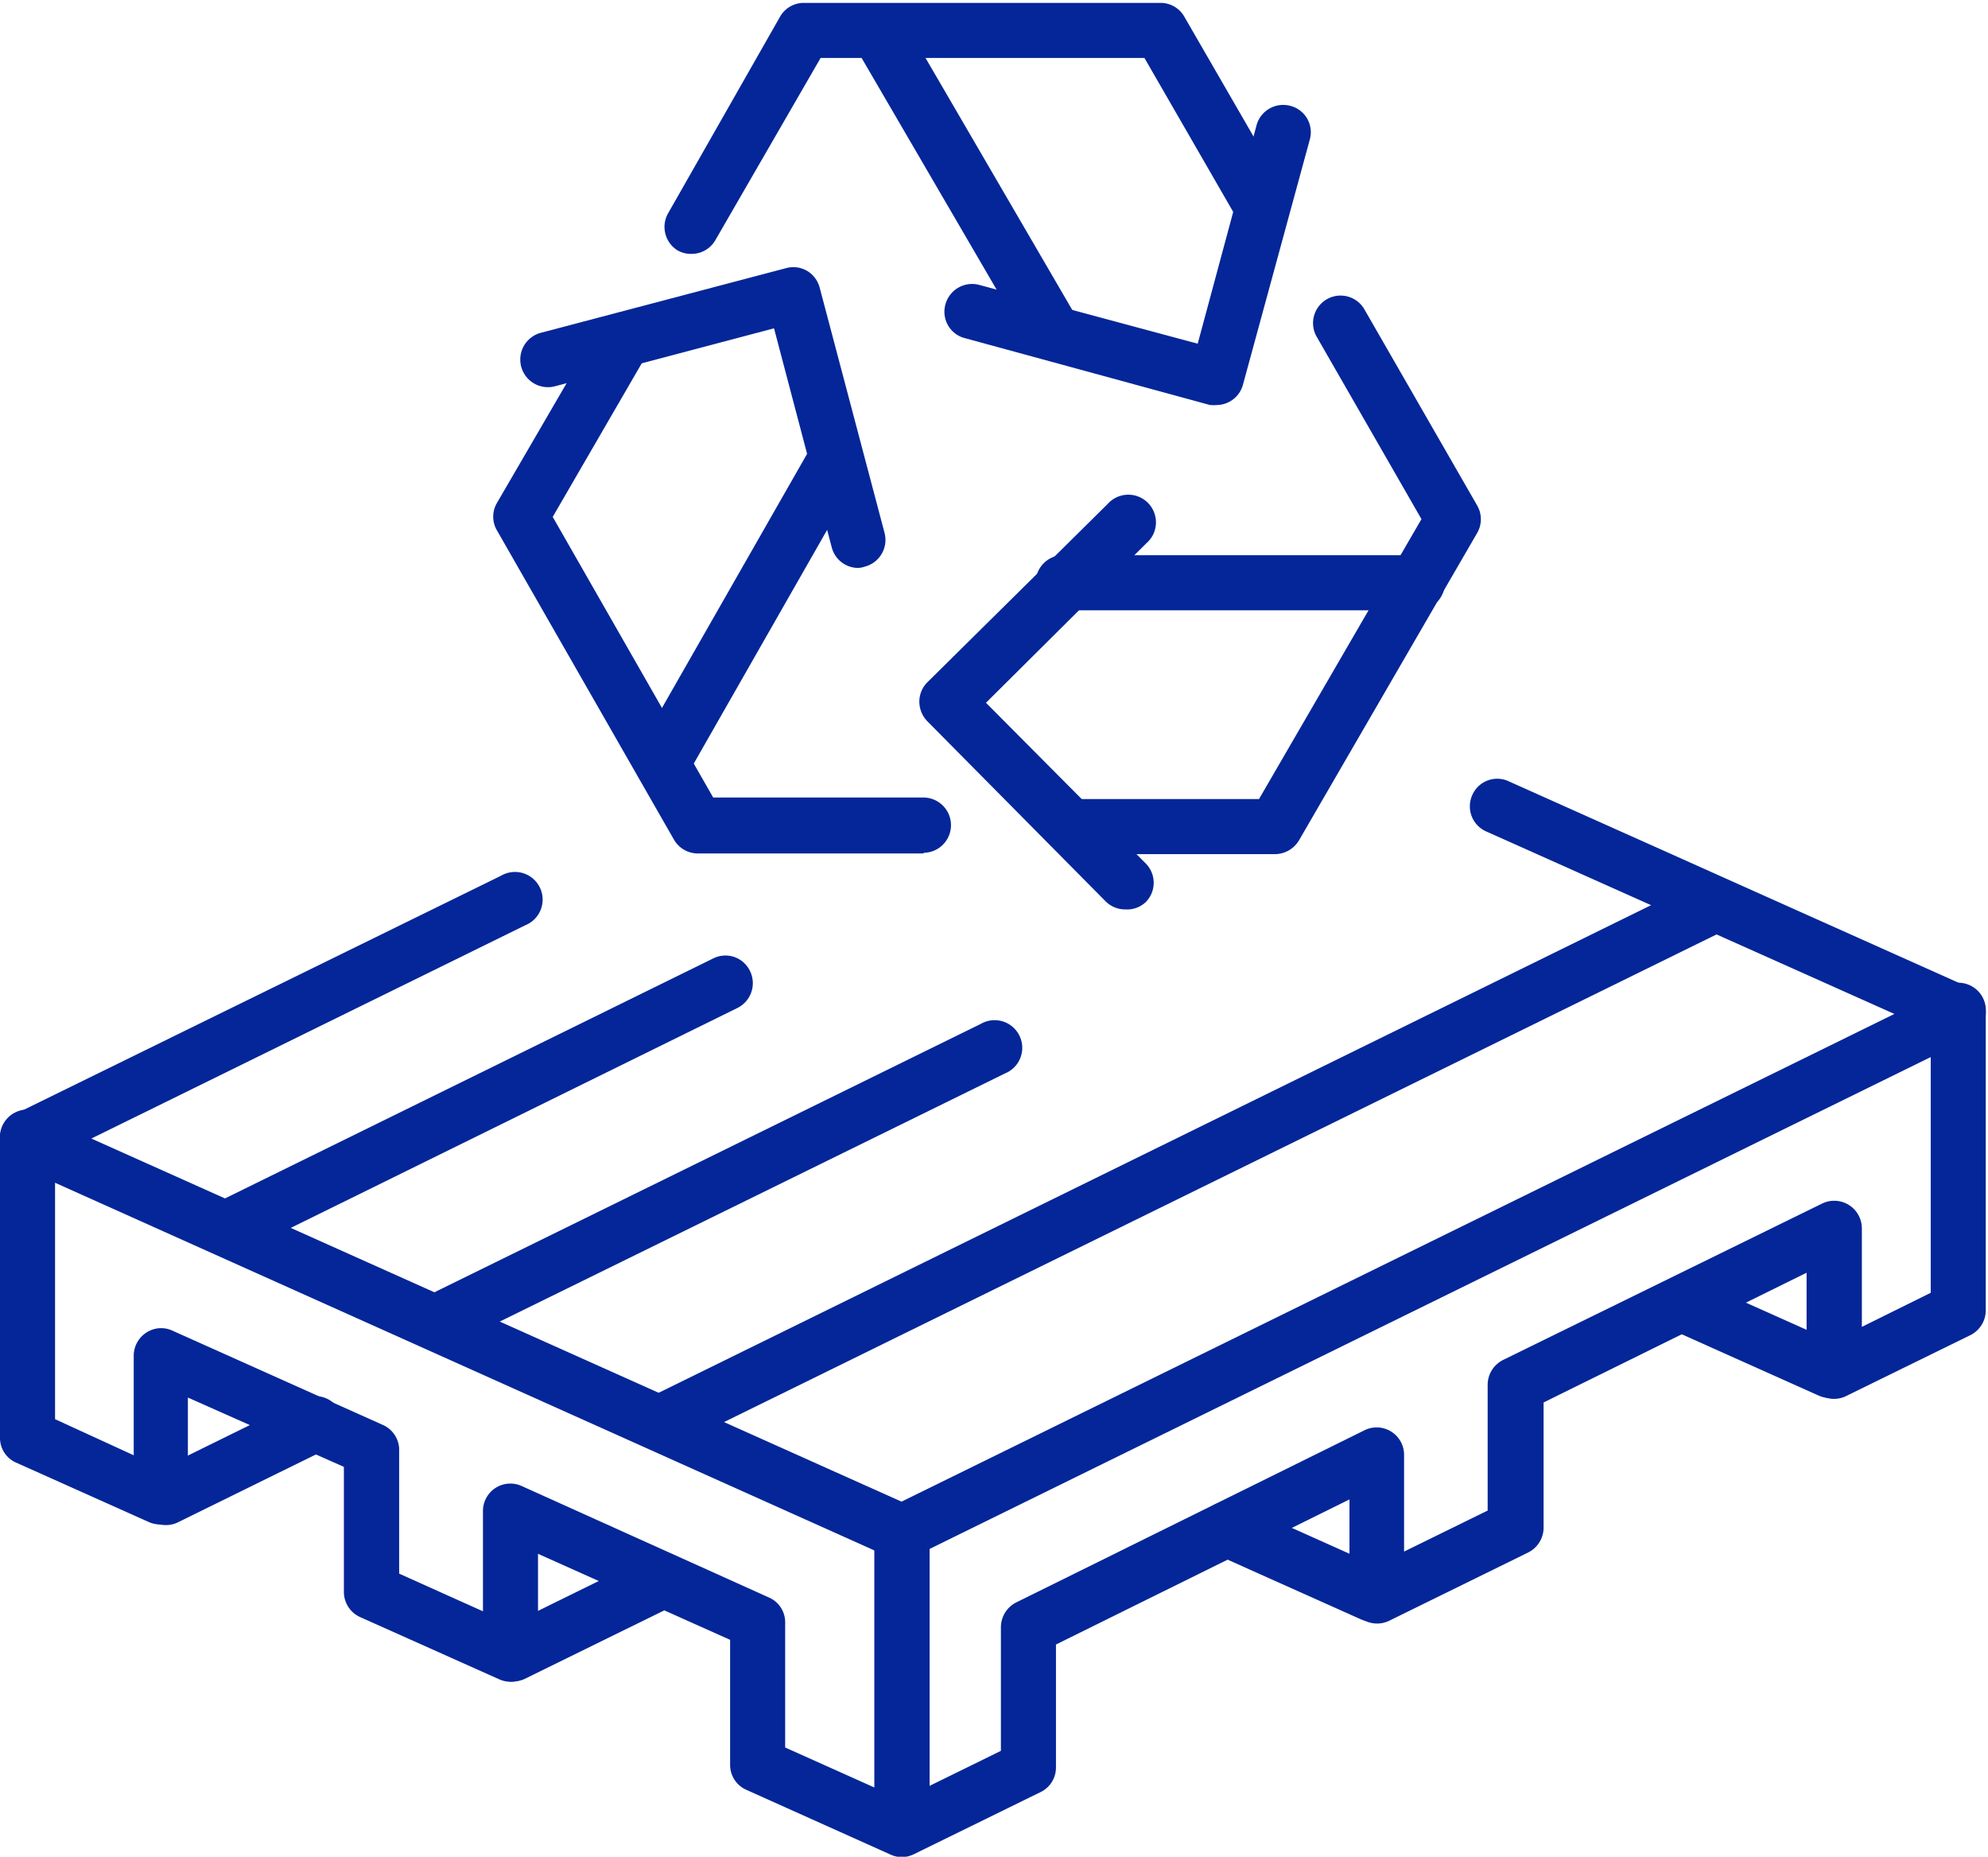
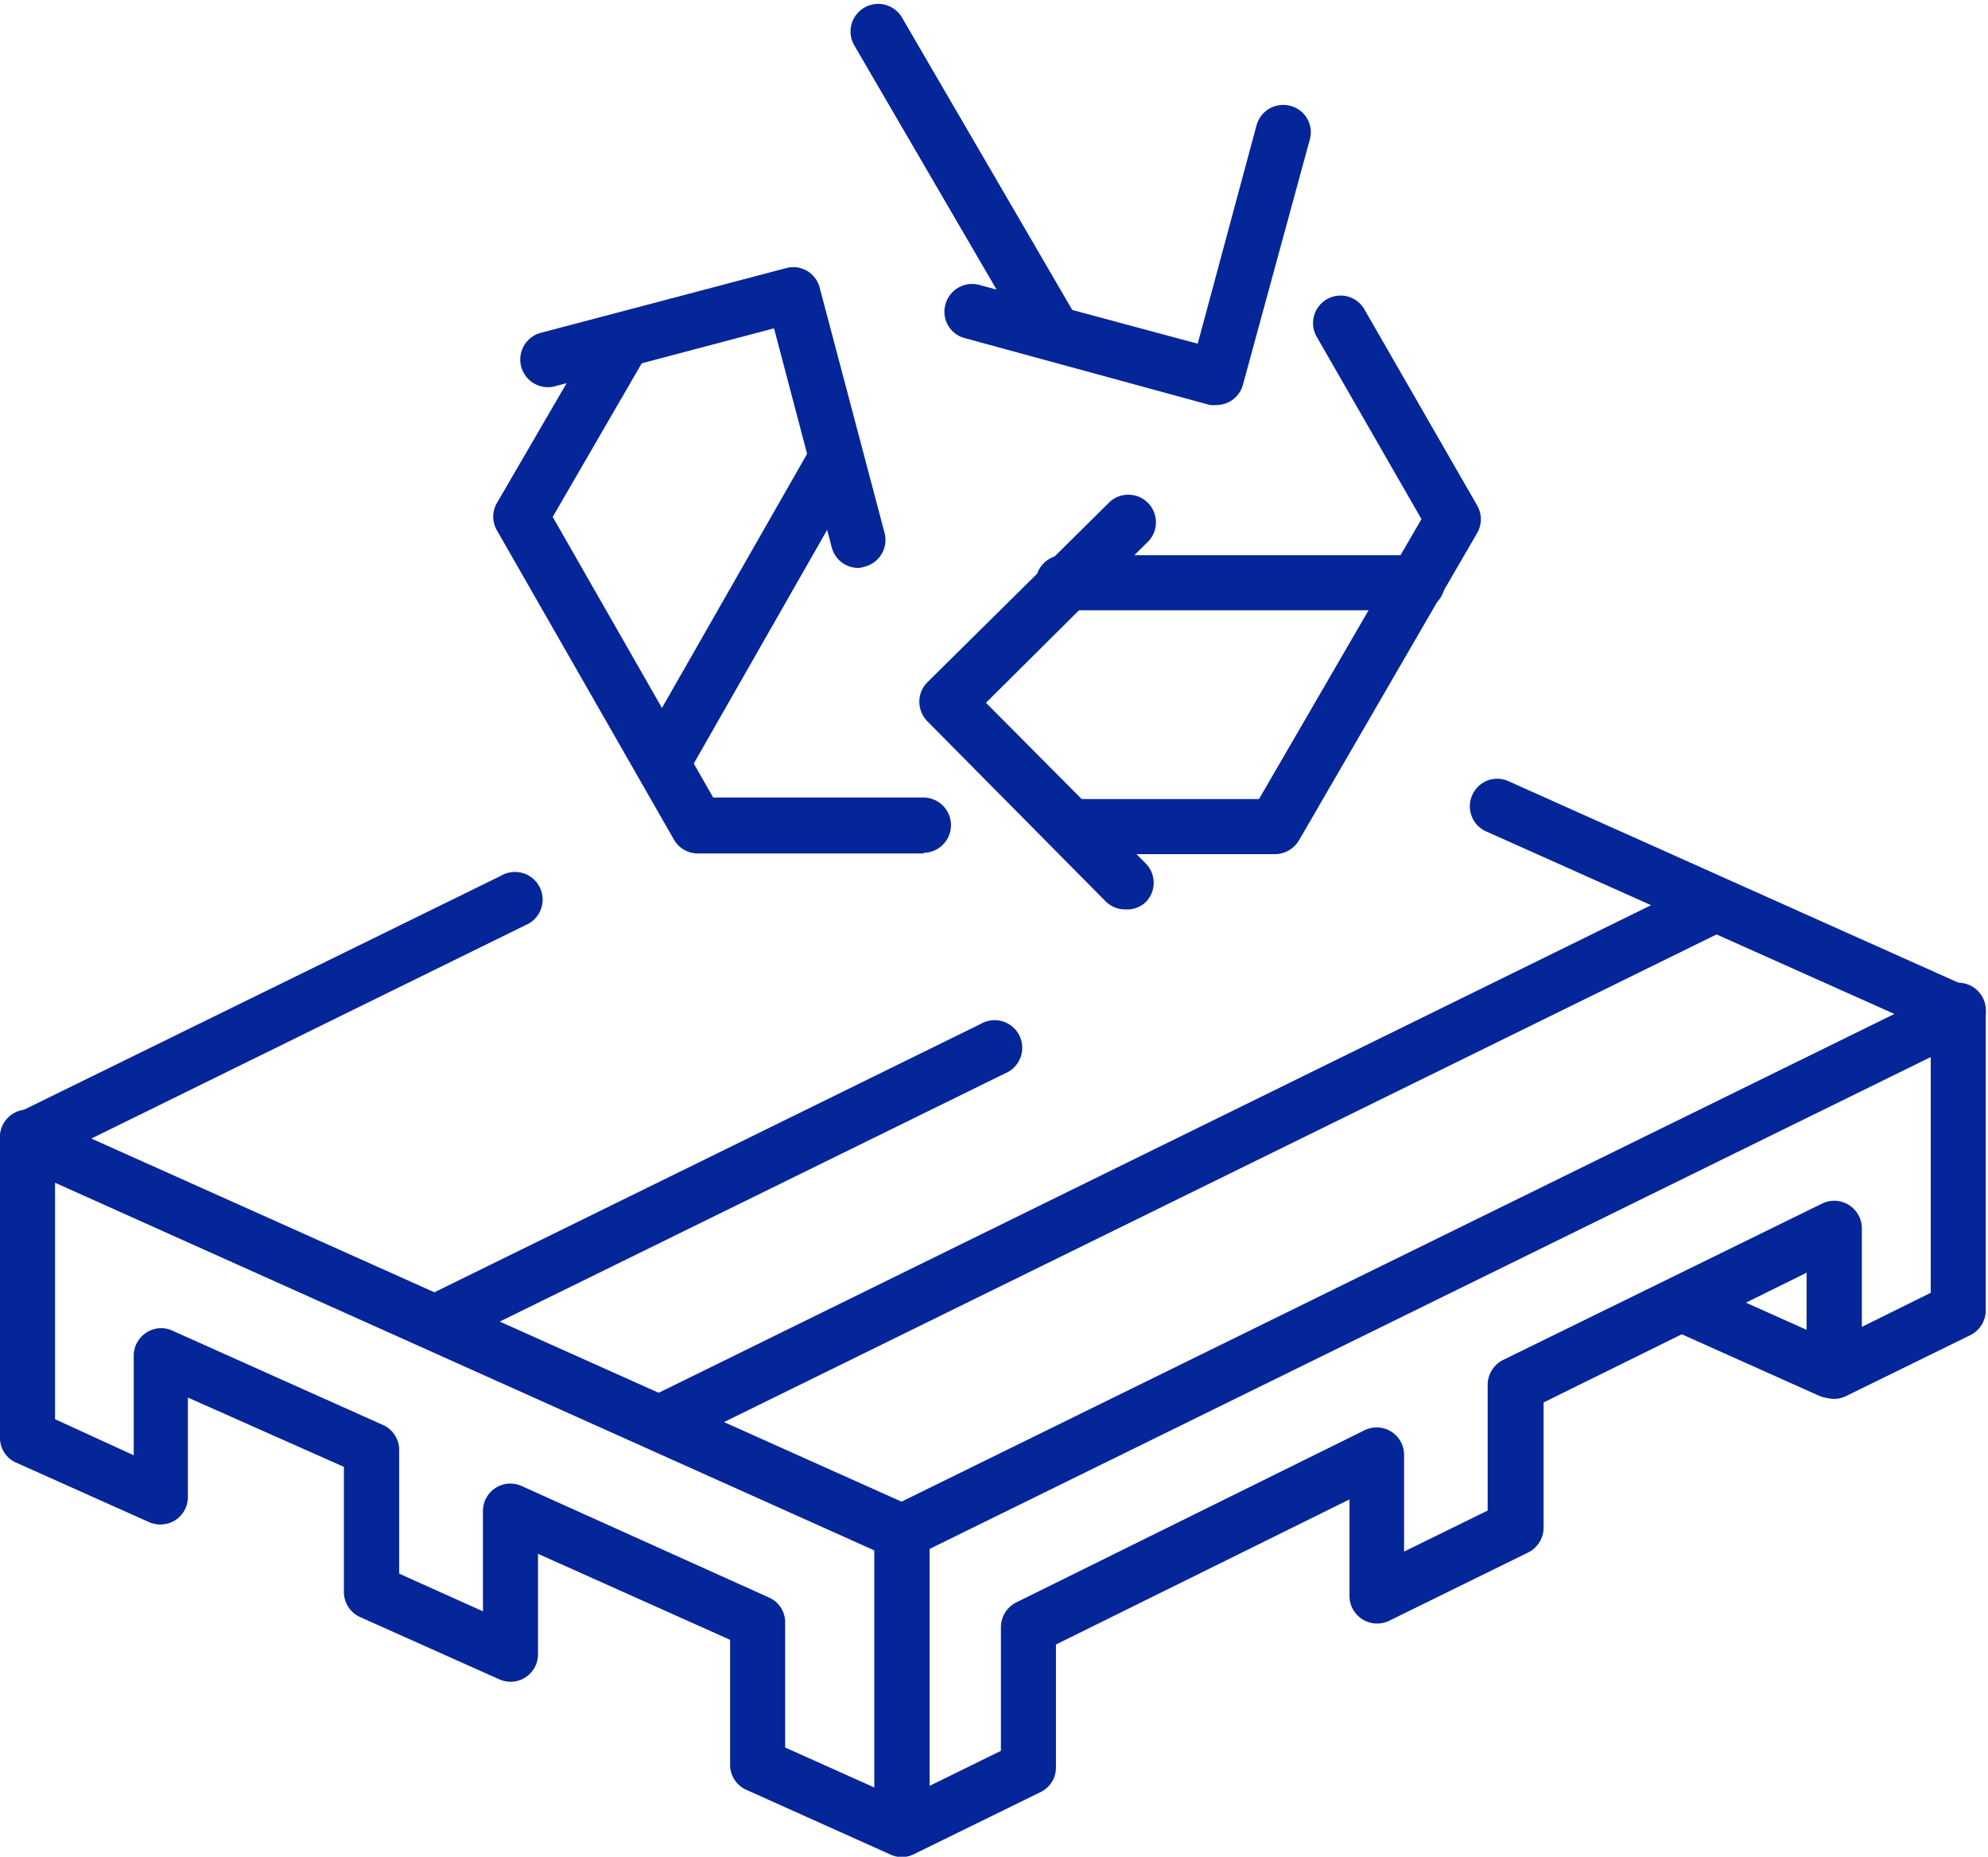
<svg xmlns="http://www.w3.org/2000/svg" data-name="Layer 1" fill="#042698" height="83.3" preserveAspectRatio="xMidYMid meet" version="1" viewBox="1.0 4.0 89.2 83.3" width="89.2" zoomAndPan="magnify">
  <g id="change1_1">
    <path d="M41.47,74a1.25,1.25,0,0,1-.5-.11L1.68,56.26A1.24,1.24,0,0,1,1,55.15,1.23,1.23,0,0,1,1.64,54L23.48,43.29a1.24,1.24,0,1,1,1.09,2.22L5.1,55.08,41.45,71.37,86,49.49,67.68,41.3a1.23,1.23,0,0,1-.62-1.63,1.22,1.22,0,0,1,1.63-.62l20.68,9.26a1.24,1.24,0,0,1,.73,1.11,1.23,1.23,0,0,1-.69,1.13L42,73.84A1.17,1.17,0,0,1,41.47,74Z" />
  </g>
  <g id="change1_2">
-     <path d="M41.47,87.32a1.25,1.25,0,0,1-.5-.11L34.49,84.3a1.22,1.22,0,0,1-.73-1.12V77.57l-8.62-3.86v4.5a1.23,1.23,0,0,1-1.74,1.13l-6.24-2.79a1.24,1.24,0,0,1-.73-1.13V69.81l-7-3.11v4.5a1.24,1.24,0,0,1-.56,1,1.27,1.27,0,0,1-1.18.09L1.68,69.6A1.21,1.21,0,0,1,1,68.48V55.13a1.24,1.24,0,1,1,2.47,0V67.67L7,69.29v-4.5a1.24,1.24,0,0,1,.56-1,1.21,1.21,0,0,1,1.18-.09l9.42,4.22A1.23,1.23,0,0,1,18.91,69v5.6l3.76,1.69V71.8a1.23,1.23,0,0,1,1.74-1.13l11.09,5a1.21,1.21,0,0,1,.73,1.12v5.61l5.22,2.34,4.46-2.19V77a1.25,1.25,0,0,1,.69-1.11l15.64-7.73A1.23,1.23,0,0,1,64,69.28v4.33l3.75-1.84V66.15A1.25,1.25,0,0,1,68.47,65l14.28-7a1.24,1.24,0,0,1,1.79,1.11v4.42L87.63,62V49.44a1.24,1.24,0,1,1,2.47,0V62.79a1.25,1.25,0,0,1-.69,1.11l-5.57,2.73a1.22,1.22,0,0,1-1.2-.06,1.24,1.24,0,0,1-.58-1V61.1l-11.8,5.82v5.62a1.25,1.25,0,0,1-.69,1.11l-6.23,3.06a1.24,1.24,0,0,1-1.79-1.11V71.27L48.38,77.78v5.51a1.22,1.22,0,0,1-.69,1.11L42,87.19A1.31,1.31,0,0,1,41.47,87.32Z" />
+     <path d="M41.47,87.32a1.25,1.25,0,0,1-.5-.11L34.49,84.3a1.22,1.22,0,0,1-.73-1.12V77.57l-8.62-3.86v4.5a1.23,1.23,0,0,1-1.74,1.13l-6.24-2.79a1.24,1.24,0,0,1-.73-1.13V69.81l-7-3.11v4.5a1.24,1.24,0,0,1-.56,1,1.27,1.27,0,0,1-1.18.09L1.68,69.6A1.21,1.21,0,0,1,1,68.48V55.13a1.24,1.24,0,1,1,2.47,0V67.67L7,69.29v-4.5a1.24,1.24,0,0,1,.56-1,1.21,1.21,0,0,1,1.18-.09l9.42,4.22A1.23,1.23,0,0,1,18.91,69v5.6l3.76,1.69V71.8a1.23,1.23,0,0,1,1.74-1.13l11.09,5a1.21,1.21,0,0,1,.73,1.12v5.61l5.22,2.34,4.46-2.19V77a1.25,1.25,0,0,1,.69-1.11l15.64-7.73A1.23,1.23,0,0,1,64,69.28v4.33l3.75-1.84V66.15A1.25,1.25,0,0,1,68.47,65l14.28-7a1.24,1.24,0,0,1,1.79,1.11v4.42L87.63,62V49.44a1.24,1.24,0,1,1,2.47,0V62.79a1.25,1.25,0,0,1-.69,1.11l-5.57,2.73a1.22,1.22,0,0,1-1.2-.06,1.24,1.24,0,0,1-.58-1V61.1l-11.8,5.82v5.62a1.25,1.25,0,0,1-.69,1.11l-6.23,3.06a1.24,1.24,0,0,1-1.79-1.11V71.27L48.38,77.78v5.51a1.22,1.22,0,0,1-.69,1.11L42,87.19A1.31,1.31,0,0,1,41.47,87.32" />
  </g>
  <g id="change1_3">
    <path d="M41.47,87.11a1.25,1.25,0,0,1-1.24-1.24v-13a1.24,1.24,0,0,1,2.48,0v13A1.25,1.25,0,0,1,41.47,87.11Z" />
  </g>
  <g id="change1_4">
-     <path d="M8.41,72.42a1.24,1.24,0,0,1-.54-2.35l6.73-3.31A1.24,1.24,0,1,1,15.69,69L9,72.29A1.2,1.2,0,0,1,8.41,72.42Z" />
-   </g>
+     </g>
  <g id="change1_5">
-     <path d="M24,79.44a1.23,1.23,0,0,1-.55-2.34l6.74-3.31a1.22,1.22,0,0,1,1.65.56A1.24,1.24,0,0,1,31.31,76l-6.74,3.31A1.29,1.29,0,0,1,24,79.44Z" />
-   </g>
+     </g>
  <g id="change1_6">
-     <path d="M62.55,76.75a1.17,1.17,0,0,1-.51-.11l-6.5-2.91a1.23,1.23,0,0,1-.62-1.63,1.26,1.26,0,0,1,1.64-.63l6.49,2.91a1.24,1.24,0,0,1-.5,2.37Z" />
-   </g>
+     </g>
  <g id="change1_7">
    <path d="M83.1,66.72a1.25,1.25,0,0,1-.5-.11L76.1,63.7a1.24,1.24,0,0,1,1-2.26l6.5,2.91a1.24,1.24,0,0,1-.51,2.37Z" />
  </g>
  <g id="change1_8">
-     <path d="M11.17,60.32A1.24,1.24,0,0,1,10.62,58L33,47a1.22,1.22,0,0,1,1.65.56,1.24,1.24,0,0,1-.56,1.66l-22.34,11A1.16,1.16,0,0,1,11.17,60.32Z" />
-   </g>
+     </g>
  <g id="change1_9">
    <path d="M20.73,64.47a1.23,1.23,0,0,1-.55-2.34L45,49.94a1.24,1.24,0,1,1,1.09,2.22L21.27,64.35A1.29,1.29,0,0,1,20.73,64.47Z" />
  </g>
  <g id="change1_10">
    <path d="M30.76,69a1.26,1.26,0,0,1-1.11-.69,1.24,1.24,0,0,1,.57-1.66l47-23.09a1.24,1.24,0,0,1,1.09,2.22l-47,23.09A1.2,1.2,0,0,1,30.76,69Z" />
  </g>
  <g id="change1_11">
-     <path d="M32,15.39a1.19,1.19,0,0,1-.62-.17A1.24,1.24,0,0,1,31,13.53L36,4.75a1.22,1.22,0,0,1,1.07-.62h16a1.22,1.22,0,0,1,1.07.62l4.46,7.72a1.24,1.24,0,0,1-2.15,1.24L52.35,6.6H37.82L33.1,14.77A1.23,1.23,0,0,1,32,15.39Z" />
-   </g>
+     </g>
  <g id="change1_12">
    <path d="M48.3,20.2a1.25,1.25,0,0,1-1.07-.61L39.31,6a1.24,1.24,0,0,1,2.14-1.25l7.92,13.6A1.23,1.23,0,0,1,48.93,20,1.19,1.19,0,0,1,48.3,20.2Z" />
  </g>
  <g id="change1_13">
    <path d="M55.62,22.17a1.86,1.86,0,0,1-.33,0l-11-3a1.22,1.22,0,0,1-.87-1.51,1.24,1.24,0,0,1,1.51-.88l9.81,2.64,2.64-9.8a1.24,1.24,0,0,1,1.52-.87,1.22,1.22,0,0,1,.87,1.51l-3,11A1.23,1.23,0,0,1,55.62,22.17Z" />
  </g>
  <g id="change1_14">
    <path d="M58.21,42.32h0l-8.92,0a1.24,1.24,0,0,1,0-2.47h8.2l7.29-12.56-4.7-8.18a1.23,1.23,0,1,1,2.14-1.23l5.06,8.8a1.23,1.23,0,0,1,0,1.23l-8,13.8A1.26,1.26,0,0,1,58.21,42.32Z" />
  </g>
  <g id="change1_15">
    <path d="M51.49,44.8a1.24,1.24,0,0,1-.88-.36l-8-8.08a1.27,1.27,0,0,1-.36-.88,1.23,1.23,0,0,1,.36-.87l8.09-8a1.24,1.24,0,1,1,1.74,1.76l-7.2,7.16,7.16,7.2a1.23,1.23,0,0,1,0,1.75A1.22,1.22,0,0,1,51.49,44.8Z" />
  </g>
  <g id="change1_16">
    <path d="M42.46,42.29h0l-10.15,0a1.24,1.24,0,0,1-1.07-.62L23.3,27.8a1.22,1.22,0,0,1,0-1.24l4.48-7.7a1.23,1.23,0,1,1,2.13,1.24l-4.11,7.09L33,39.78l9.43,0a1.24,1.24,0,1,1,0,2.48Z" />
  </g>
  <g id="change1_17">
    <path d="M30.72,39.47a1.27,1.27,0,0,1-.62-.16,1.24,1.24,0,0,1-.46-1.69l7.82-13.69a1.24,1.24,0,0,1,2.15,1.22l-7.82,13.7A1.23,1.23,0,0,1,30.72,39.47Z" />
  </g>
  <g id="change1_18">
    <path d="M39.51,29.48a1.23,1.23,0,0,1-1.19-.92l-2.59-9.83-9.83,2.6a1.24,1.24,0,0,1-.63-2.4l11-2.9a1.23,1.23,0,0,1,.94.12,1.25,1.25,0,0,1,.57.76l2.91,11a1.24,1.24,0,0,1-.88,1.51A1.17,1.17,0,0,1,39.51,29.48Z" />
  </g>
  <g id="change1_19">
    <path d="M64.48,31.38H48.82a1.24,1.24,0,1,1,0-2.47H64.48a1.24,1.24,0,1,1,0,2.47Z" />
  </g>
</svg>